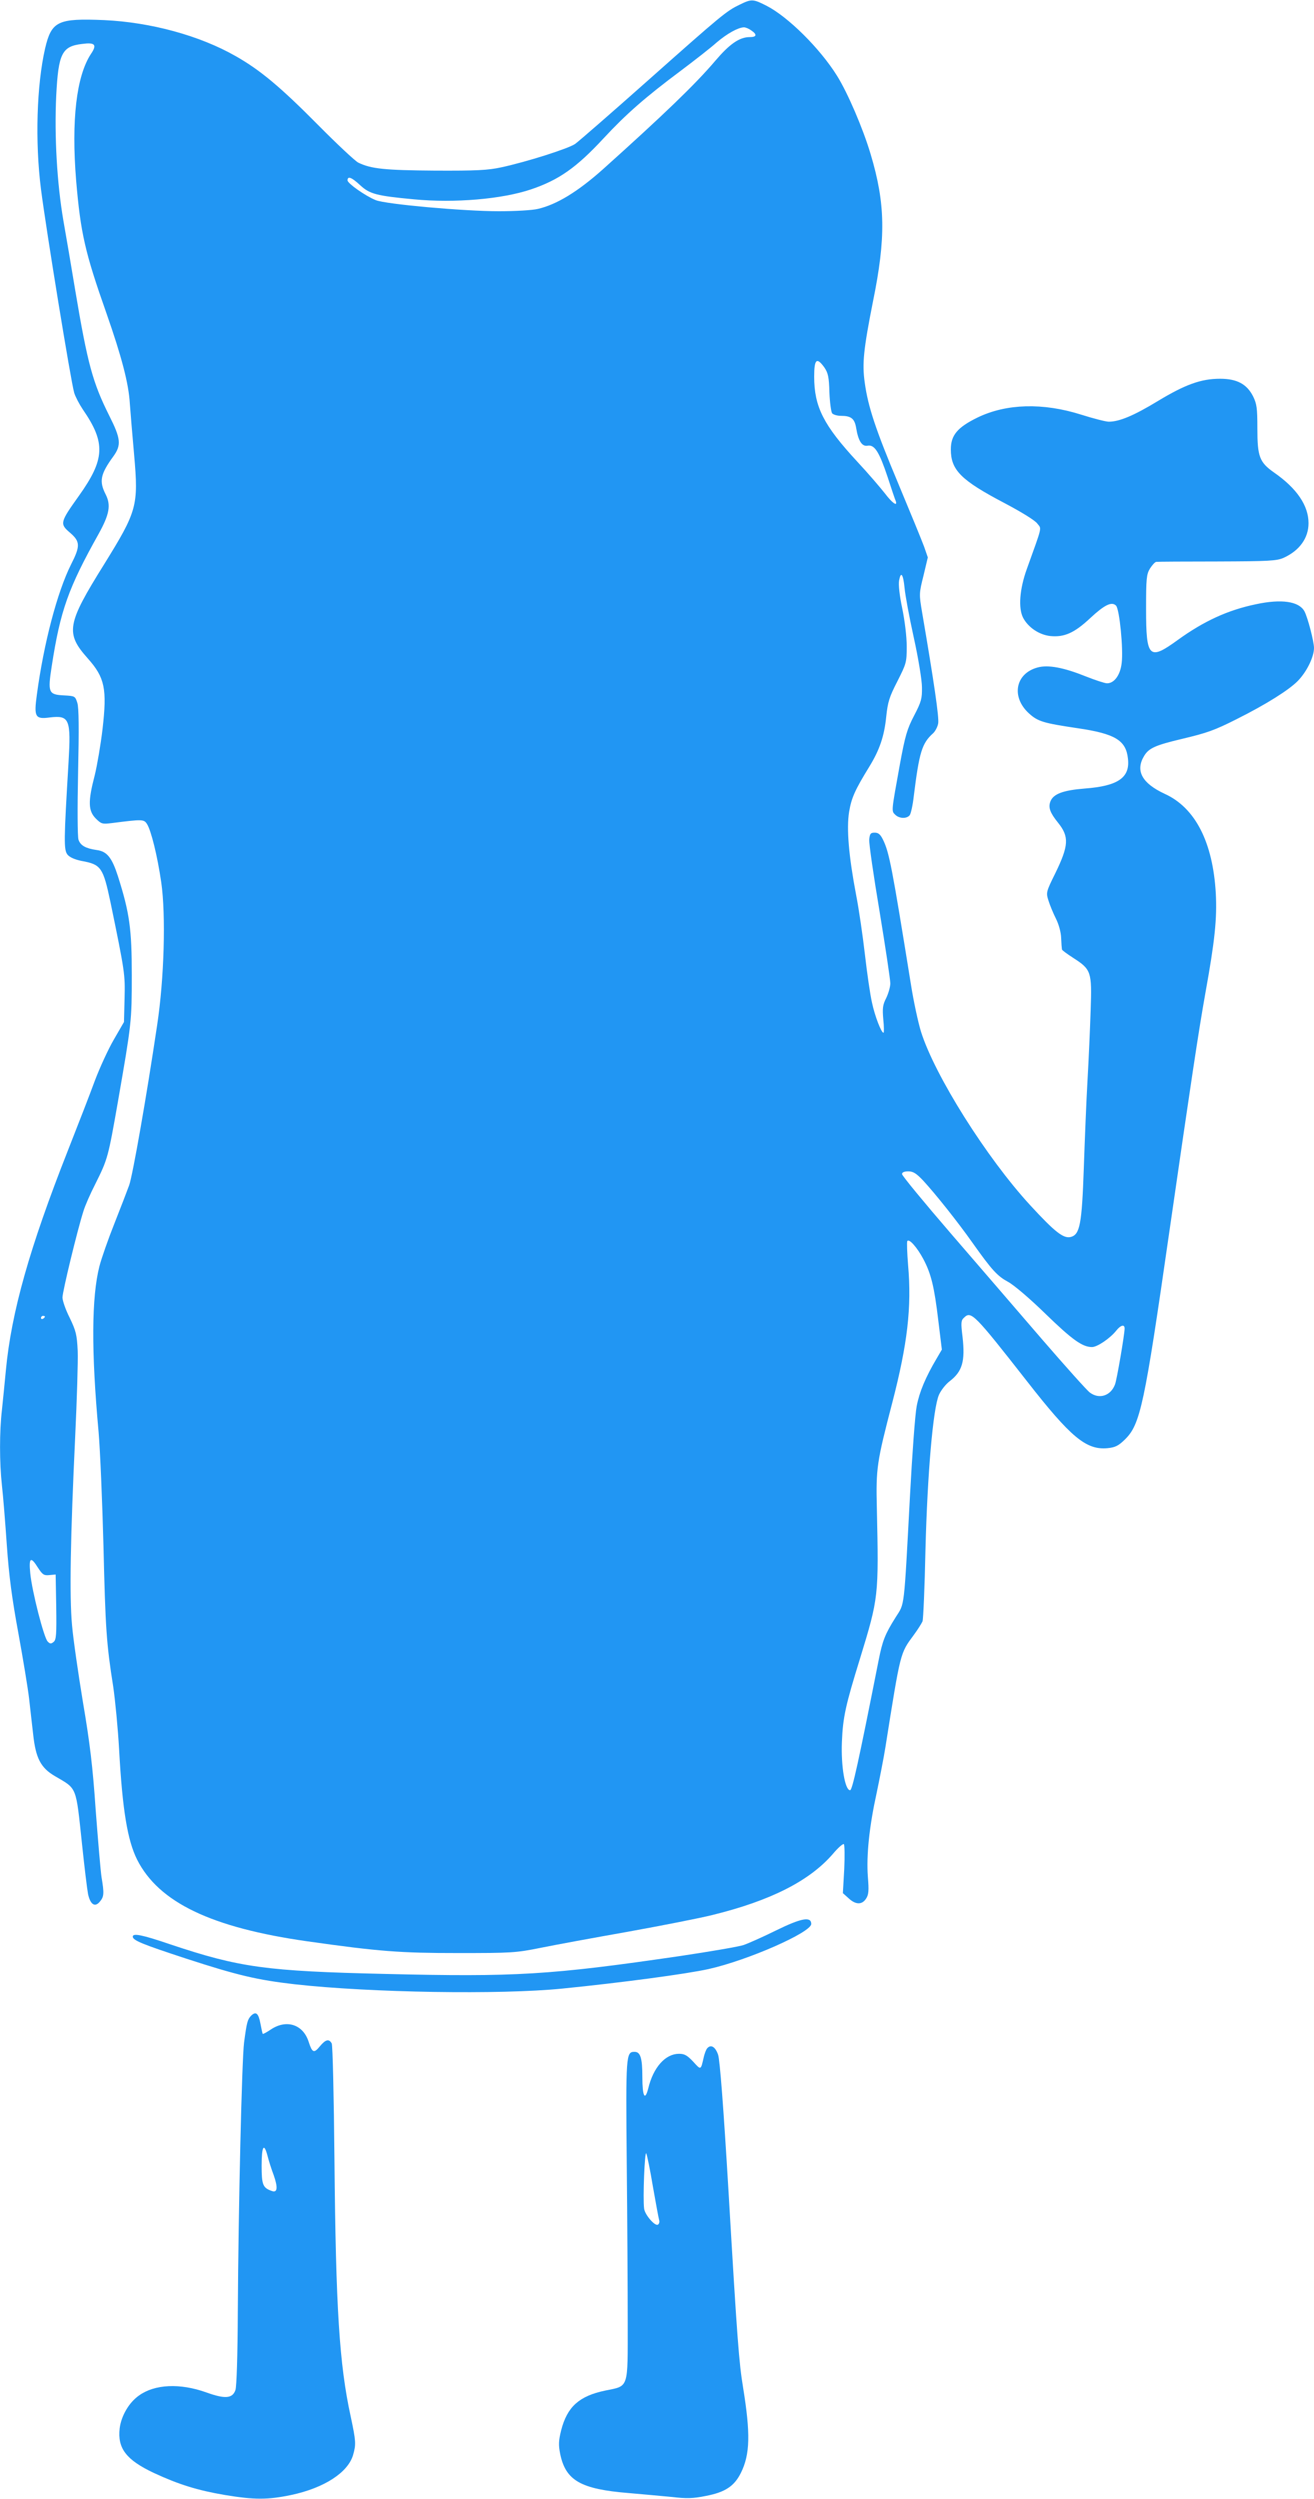
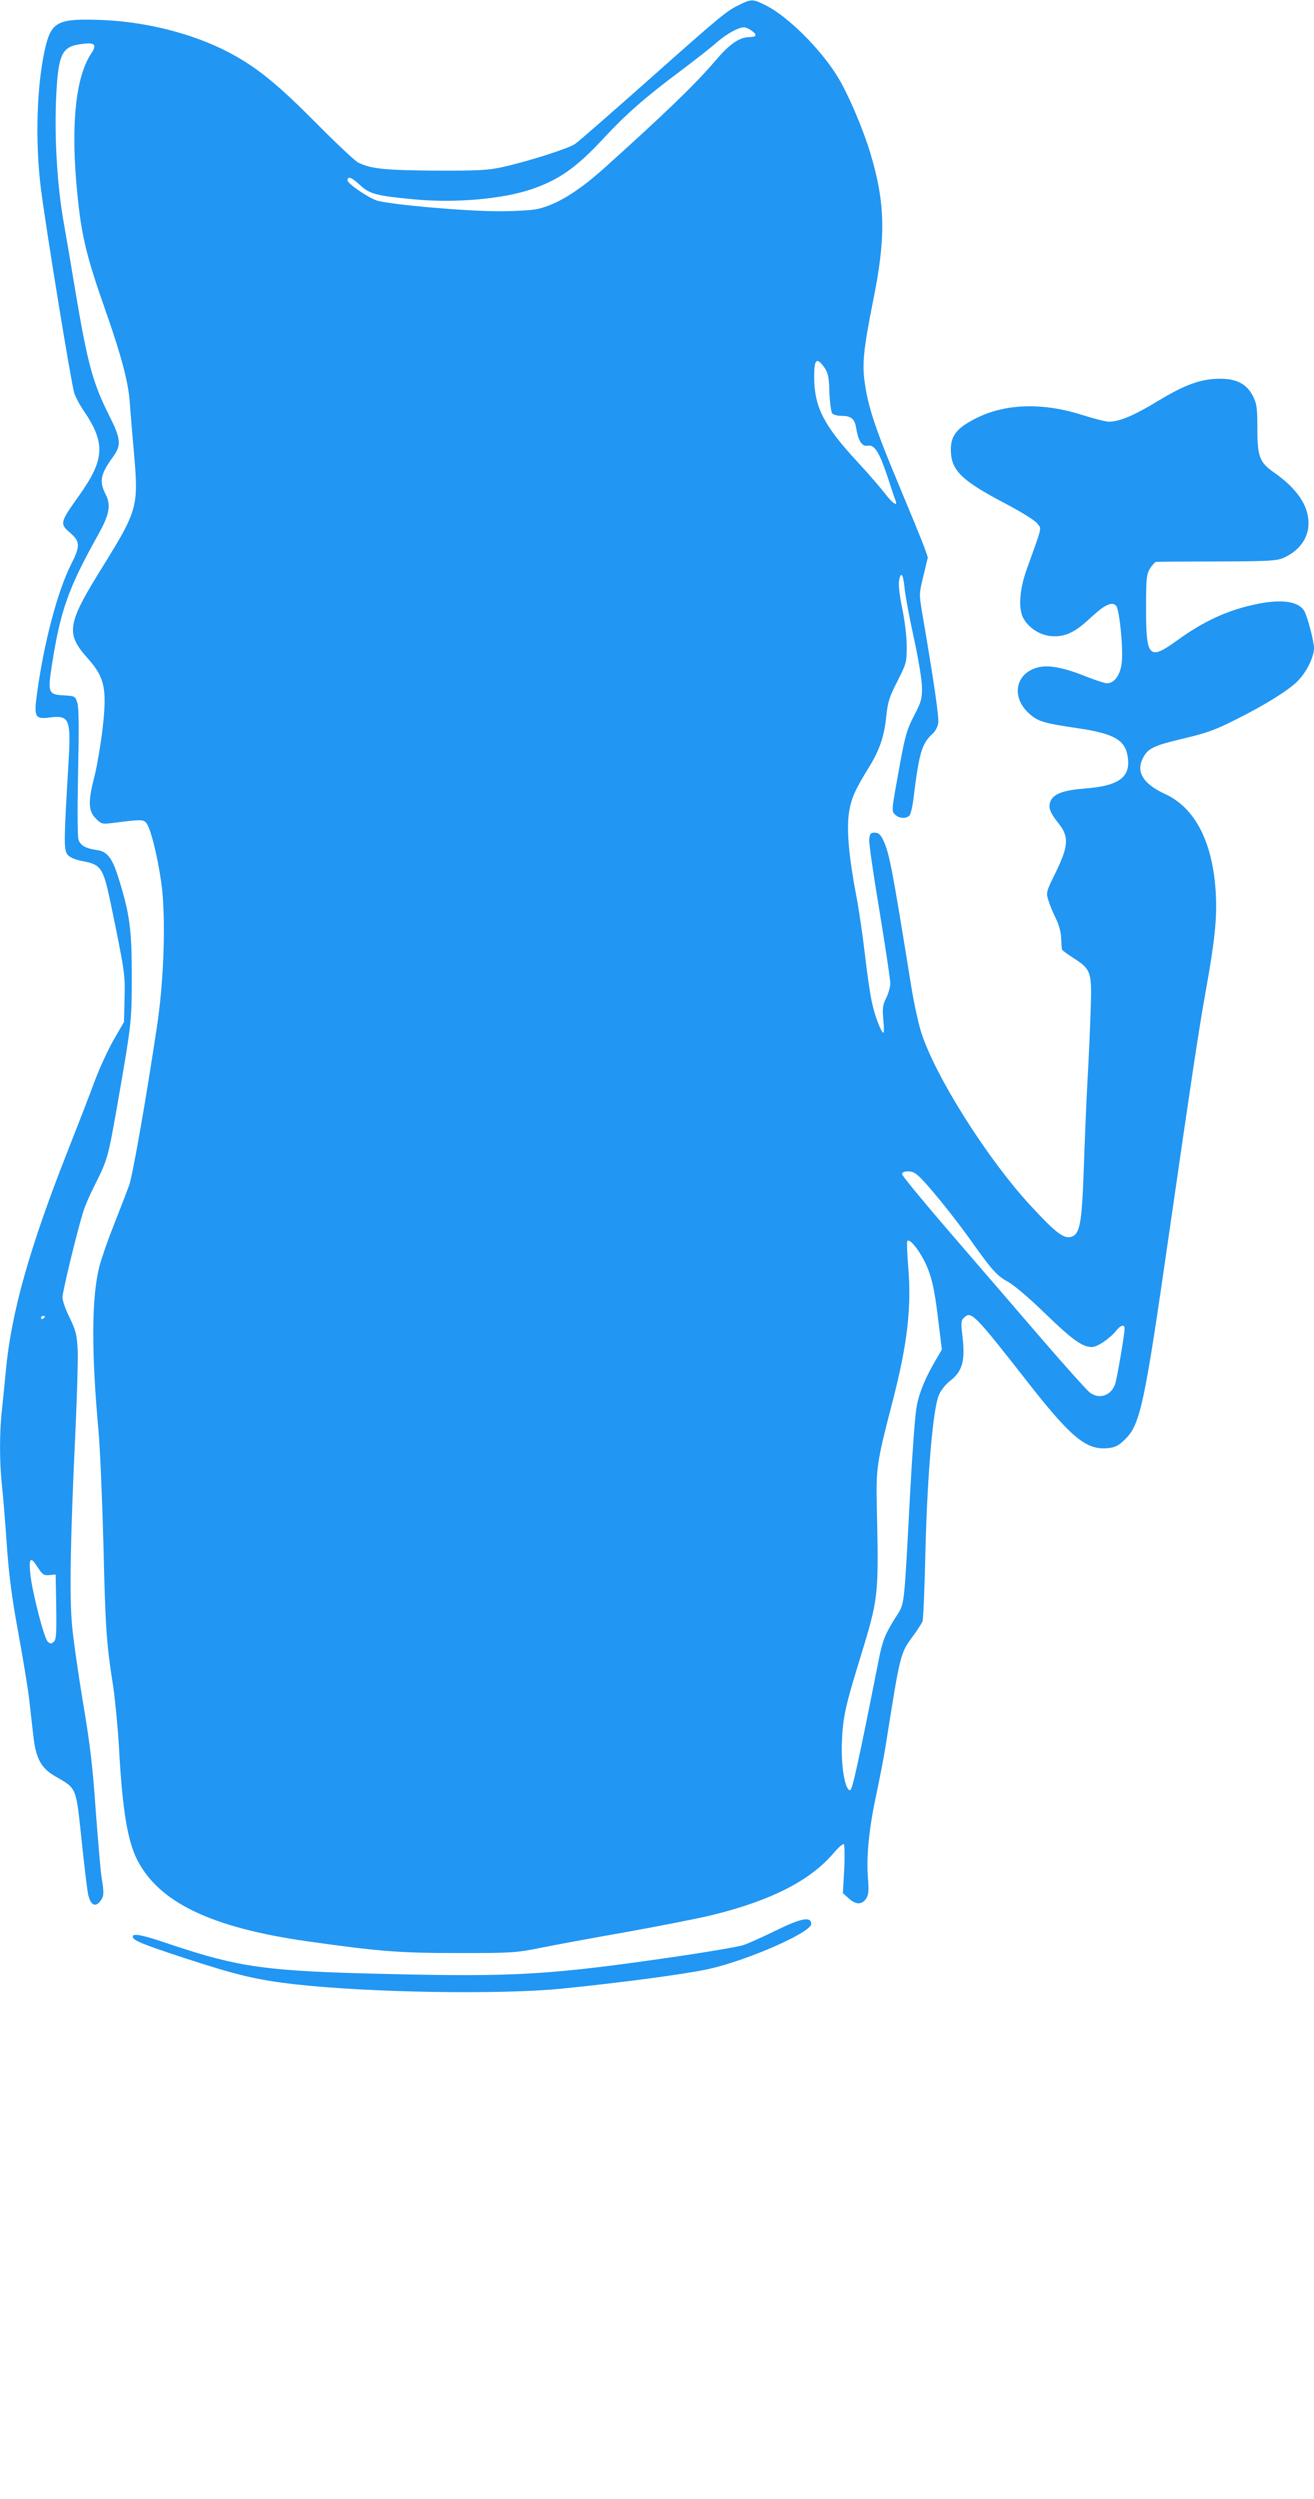
<svg xmlns="http://www.w3.org/2000/svg" version="1.0" width="673pt" height="1280pt" viewBox="0 0 673 1280" preserveAspectRatio="xMidYMid meet">
  <g transform="translate(0,1280) scale(0.1,-0.1)" fill="#2196f3" stroke="none">
    <path d="M3788 12776 c-68 -33 -91 -52 -467 -386 -189 -168 -358 -315 -375 -327 -34 -24 -248 -92 -378 -120 -69 -15 -127 -18 -340 -17 -257 2 -327 9 -393 41 -16 8 -109 95 -205 192 -193 195 -297 282 -422 353 -185 106 -437 174 -674 185 -238 10 -270 -5 -303 -145 -43 -188 -52 -478 -21 -722 26 -204 153 -984 170 -1042 6 -20 26 -58 44 -85 118 -171 114 -255 -20 -443 -97 -136 -99 -143 -45 -189 52 -45 53 -68 5 -162 -71 -142 -140 -405 -175 -666 -16 -116 -9 -128 66 -118 101 12 109 -8 96 -231 -24 -401 -25 -447 -5 -472 12 -14 38 -25 72 -32 100 -18 110 -33 148 -212 74 -359 75 -368 72 -493 l-3 -120 -52 -90 c-29 -50 -72 -144 -97 -210 -24 -66 -87 -228 -139 -360 -195 -495 -289 -826 -317 -1125 -6 -63 -15 -154 -20 -201 -13 -111 -13 -270 0 -389 6 -52 17 -189 25 -305 11 -157 26 -271 59 -450 24 -132 49 -283 55 -335 6 -52 15 -135 21 -185 13 -121 39 -170 110 -212 116 -68 108 -47 140 -348 12 -115 26 -231 31 -257 12 -55 36 -69 61 -38 21 25 22 42 8 125 -5 33 -18 188 -30 345 -15 222 -30 344 -65 550 -24 146 -50 324 -56 395 -14 150 -8 453 16 965 9 190 15 388 13 440 -4 84 -9 103 -41 170 -21 41 -37 88 -37 104 0 30 76 344 107 441 8 28 36 91 61 140 64 128 66 137 116 422 70 403 71 411 71 648 0 236 -11 318 -71 507 -31 96 -56 127 -109 134 -56 8 -83 23 -93 53 -5 15 -6 161 -2 346 5 223 4 331 -4 355 -11 34 -12 35 -68 38 -80 4 -84 14 -63 150 44 285 85 400 240 677 56 101 64 148 36 203 -34 67 -27 103 40 195 41 57 38 90 -21 207 -85 170 -111 264 -175 645 -19 116 -46 274 -60 353 -33 192 -47 435 -37 642 11 216 29 253 133 265 66 9 77 -4 45 -51 -75 -114 -101 -341 -76 -649 23 -269 45 -367 155 -679 78 -223 114 -360 120 -463 3 -43 13 -161 22 -263 23 -262 15 -288 -154 -561 -191 -306 -199 -352 -83 -482 87 -98 99 -155 75 -363 -9 -76 -27 -183 -40 -236 -35 -134 -33 -181 5 -220 29 -29 34 -30 83 -24 157 20 164 20 180 -5 21 -33 53 -162 73 -299 24 -168 15 -493 -21 -730 -55 -371 -125 -767 -143 -820 -11 -30 -45 -119 -76 -197 -31 -78 -66 -177 -77 -220 -40 -158 -42 -433 -4 -848 8 -93 19 -357 25 -585 10 -422 15 -499 50 -720 10 -69 24 -213 30 -320 17 -312 43 -466 92 -565 111 -220 381 -349 873 -419 367 -52 475 -60 770 -60 274 0 297 1 425 27 74 15 275 52 445 82 171 31 366 69 434 86 297 73 497 174 617 313 26 31 51 53 56 50 4 -3 5 -61 2 -128 l-7 -123 29 -26 c36 -34 69 -35 90 -2 13 20 15 40 9 112 -8 109 7 256 45 429 15 72 36 178 45 235 78 491 75 479 145 574 20 27 40 59 45 70 4 11 11 175 15 365 10 393 39 726 69 795 10 23 35 55 55 70 65 50 80 102 66 227 -9 73 -8 85 8 99 36 35 52 19 322 -326 224 -287 303 -353 412 -343 40 4 56 12 89 44 80 78 100 174 228 1064 112 775 149 1023 185 1225 48 265 60 381 53 510 -15 261 -105 438 -262 509 -116 54 -151 118 -105 194 24 40 58 55 193 87 130 31 167 44 280 101 152 76 269 150 314 196 46 47 83 123 83 169 0 33 -32 156 -49 188 -28 51 -118 64 -248 36 -145 -30 -268 -87 -402 -184 -146 -106 -161 -90 -161 159 0 157 2 178 20 208 11 17 25 33 32 34 7 1 148 2 313 2 266 1 304 3 340 19 81 37 127 101 127 177 0 90 -59 178 -177 260 -74 52 -85 81 -85 225 0 105 -3 126 -22 165 -32 63 -83 90 -169 90 -97 0 -178 -29 -320 -115 -122 -74 -196 -105 -250 -105 -15 0 -78 16 -141 36 -196 62 -384 57 -532 -15 -102 -50 -136 -90 -136 -163 0 -106 52 -158 275 -275 87 -46 157 -89 168 -105 22 -29 28 -5 -54 -233 -37 -103 -44 -200 -19 -249 26 -50 83 -88 140 -94 71 -7 123 16 204 92 73 68 110 86 132 64 18 -18 38 -224 29 -294 -7 -62 -38 -104 -75 -104 -11 0 -60 16 -108 35 -114 46 -194 61 -248 46 -114 -31 -136 -151 -44 -235 46 -42 75 -50 249 -76 192 -28 248 -62 258 -155 12 -98 -50 -141 -221 -154 -113 -9 -161 -28 -176 -66 -12 -31 -2 -58 39 -109 58 -72 55 -117 -14 -259 -47 -95 -48 -99 -35 -140 7 -23 24 -64 38 -92 15 -30 26 -70 27 -100 1 -27 3 -53 4 -58 0 -4 26 -23 57 -43 93 -60 97 -70 90 -269 -3 -93 -10 -254 -16 -358 -6 -103 -14 -305 -19 -450 -10 -288 -20 -341 -67 -353 -37 -9 -80 24 -207 162 -223 242 -490 666 -560 890 -14 45 -38 155 -52 245 -97 601 -110 672 -143 739 -13 26 -23 35 -42 35 -21 0 -25 -5 -28 -35 -2 -19 22 -185 53 -369 30 -183 55 -349 55 -368 0 -18 -10 -52 -21 -75 -18 -35 -20 -52 -15 -110 4 -37 4 -68 1 -68 -11 0 -44 84 -59 155 -9 39 -25 149 -36 245 -11 96 -31 234 -45 305 -38 200 -50 341 -36 427 12 71 29 110 104 232 52 85 76 155 86 255 8 76 16 101 57 181 46 91 48 97 48 179 0 51 -10 131 -23 195 -14 66 -20 122 -16 143 9 49 21 33 28 -39 3 -35 24 -148 47 -253 23 -104 42 -219 42 -255 1 -58 -3 -74 -40 -145 -36 -69 -46 -103 -73 -250 -44 -243 -44 -239 -24 -258 20 -20 58 -22 74 -3 6 7 16 51 21 97 28 226 42 272 99 323 11 10 23 33 26 50 6 27 -22 217 -82 568 -16 95 -16 98 7 190 l22 93 -19 55 c-11 30 -70 174 -131 320 -117 279 -156 396 -173 520 -14 98 -6 172 42 415 67 328 64 502 -12 756 -39 131 -117 313 -172 401 -88 141 -251 302 -360 358 -70 36 -78 36 -139 6z m60 -132 c31 -21 28 -34 -8 -34 -53 0 -104 -36 -177 -122 -101 -119 -263 -275 -576 -556 -128 -114 -236 -180 -332 -202 -28 -7 -117 -12 -200 -12 -179 0 -582 36 -631 57 -54 22 -144 86 -144 101 0 24 21 16 65 -25 49 -45 83 -54 275 -72 209 -20 452 1 600 51 142 48 232 111 371 261 116 125 214 211 399 349 69 52 150 115 180 142 54 46 110 77 140 78 9 0 26 -7 38 -16z m374 -1726 c19 -28 24 -48 26 -128 2 -52 9 -101 14 -107 6 -7 26 -13 45 -13 52 0 70 -14 78 -62 11 -67 30 -96 58 -91 36 7 60 -31 103 -160 20 -62 39 -118 42 -124 10 -30 -19 -9 -56 40 -22 28 -85 102 -141 162 -173 187 -221 281 -221 436 0 90 13 101 52 47z m506 -4165 c63 -68 179 -214 253 -319 100 -141 127 -170 182 -200 30 -16 111 -85 192 -164 137 -133 189 -170 238 -170 27 0 93 45 124 84 23 29 43 34 43 11 0 -29 -40 -263 -49 -286 -22 -59 -81 -78 -129 -42 -15 11 -125 134 -246 274 -120 140 -331 384 -467 542 -137 159 -249 295 -249 303 0 9 11 14 32 14 25 0 41 -10 76 -47z m1 -402 c40 -76 56 -140 77 -317 l18 -147 -27 -46 c-56 -95 -88 -170 -102 -244 -8 -41 -23 -246 -34 -454 -32 -598 -27 -553 -73 -626 -56 -89 -68 -121 -88 -222 -105 -531 -135 -665 -146 -665 -26 0 -47 122 -42 247 5 127 19 189 93 428 95 311 96 316 86 770 -5 205 0 236 79 540 78 301 100 489 81 705 -5 63 -7 118 -4 123 9 14 50 -32 82 -92z m-4499 -295 c0 -3 -4 -8 -10 -11 -5 -3 -10 -1 -10 4 0 6 5 11 10 11 6 0 10 -2 10 -4z m-35 -1287 c23 -35 30 -40 58 -37 l32 3 3 -166 c2 -141 0 -168 -13 -179 -13 -11 -19 -11 -31 2 -19 19 -80 256 -89 349 -8 81 2 89 40 28z" />
    <path d="M3973 2911 c-67 -33 -141 -66 -165 -74 -23 -8 -169 -33 -323 -56 -669 -98 -847 -108 -1510 -92 -612 14 -749 33 -1104 152 -144 49 -191 58 -191 39 0 -19 49 -39 275 -113 261 -85 363 -109 555 -131 386 -43 1053 -54 1370 -22 301 30 637 75 749 100 202 45 526 188 526 231 0 40 -52 30 -182 -34z" />
-     <path d="M1286 2475 c-18 -19 -22 -32 -36 -138 -11 -89 -29 -834 -32 -1379 -1 -225 -6 -380 -12 -400 -15 -44 -53 -47 -148 -13 -136 49 -266 43 -347 -16 -51 -36 -90 -104 -98 -167 -12 -103 33 -162 175 -229 127 -59 223 -89 364 -113 150 -25 220 -25 339 0 170 36 293 116 318 207 15 53 14 69 -13 196 -58 267 -76 552 -83 1312 -3 323 -9 588 -14 598 -14 25 -31 21 -61 -15 -30 -37 -39 -33 -57 23 -28 89 -113 117 -193 64 -22 -15 -41 -25 -42 -23 -2 2 -7 25 -12 52 -10 54 -23 65 -48 41z m84 -717 c6 -24 20 -69 32 -100 22 -63 19 -91 -9 -81 -47 16 -53 32 -53 130 0 100 12 120 30 51z" />
-     <path d="M3622 2308 c-6 -7 -13 -27 -17 -43 -16 -70 -14 -70 -54 -26 -31 33 -45 41 -73 41 -70 0 -132 -69 -158 -178 -17 -66 -30 -40 -30 59 0 98 -10 129 -40 129 -44 0 -45 -14 -40 -570 3 -289 5 -657 5 -817 0 -343 7 -323 -115 -348 -134 -28 -195 -83 -226 -204 -13 -53 -14 -74 -5 -120 28 -137 105 -181 351 -201 69 -6 168 -15 220 -20 76 -9 111 -8 174 5 100 19 147 50 181 119 47 95 49 201 11 436 -21 127 -30 242 -75 1010 -25 420 -44 669 -53 695 -14 41 -37 55 -56 33z m-278 -708 c15 -85 29 -162 32 -172 3 -9 0 -19 -6 -23 -15 -10 -67 50 -71 82 -7 52 3 298 11 283 4 -8 20 -85 34 -170z" />
  </g>
</svg>